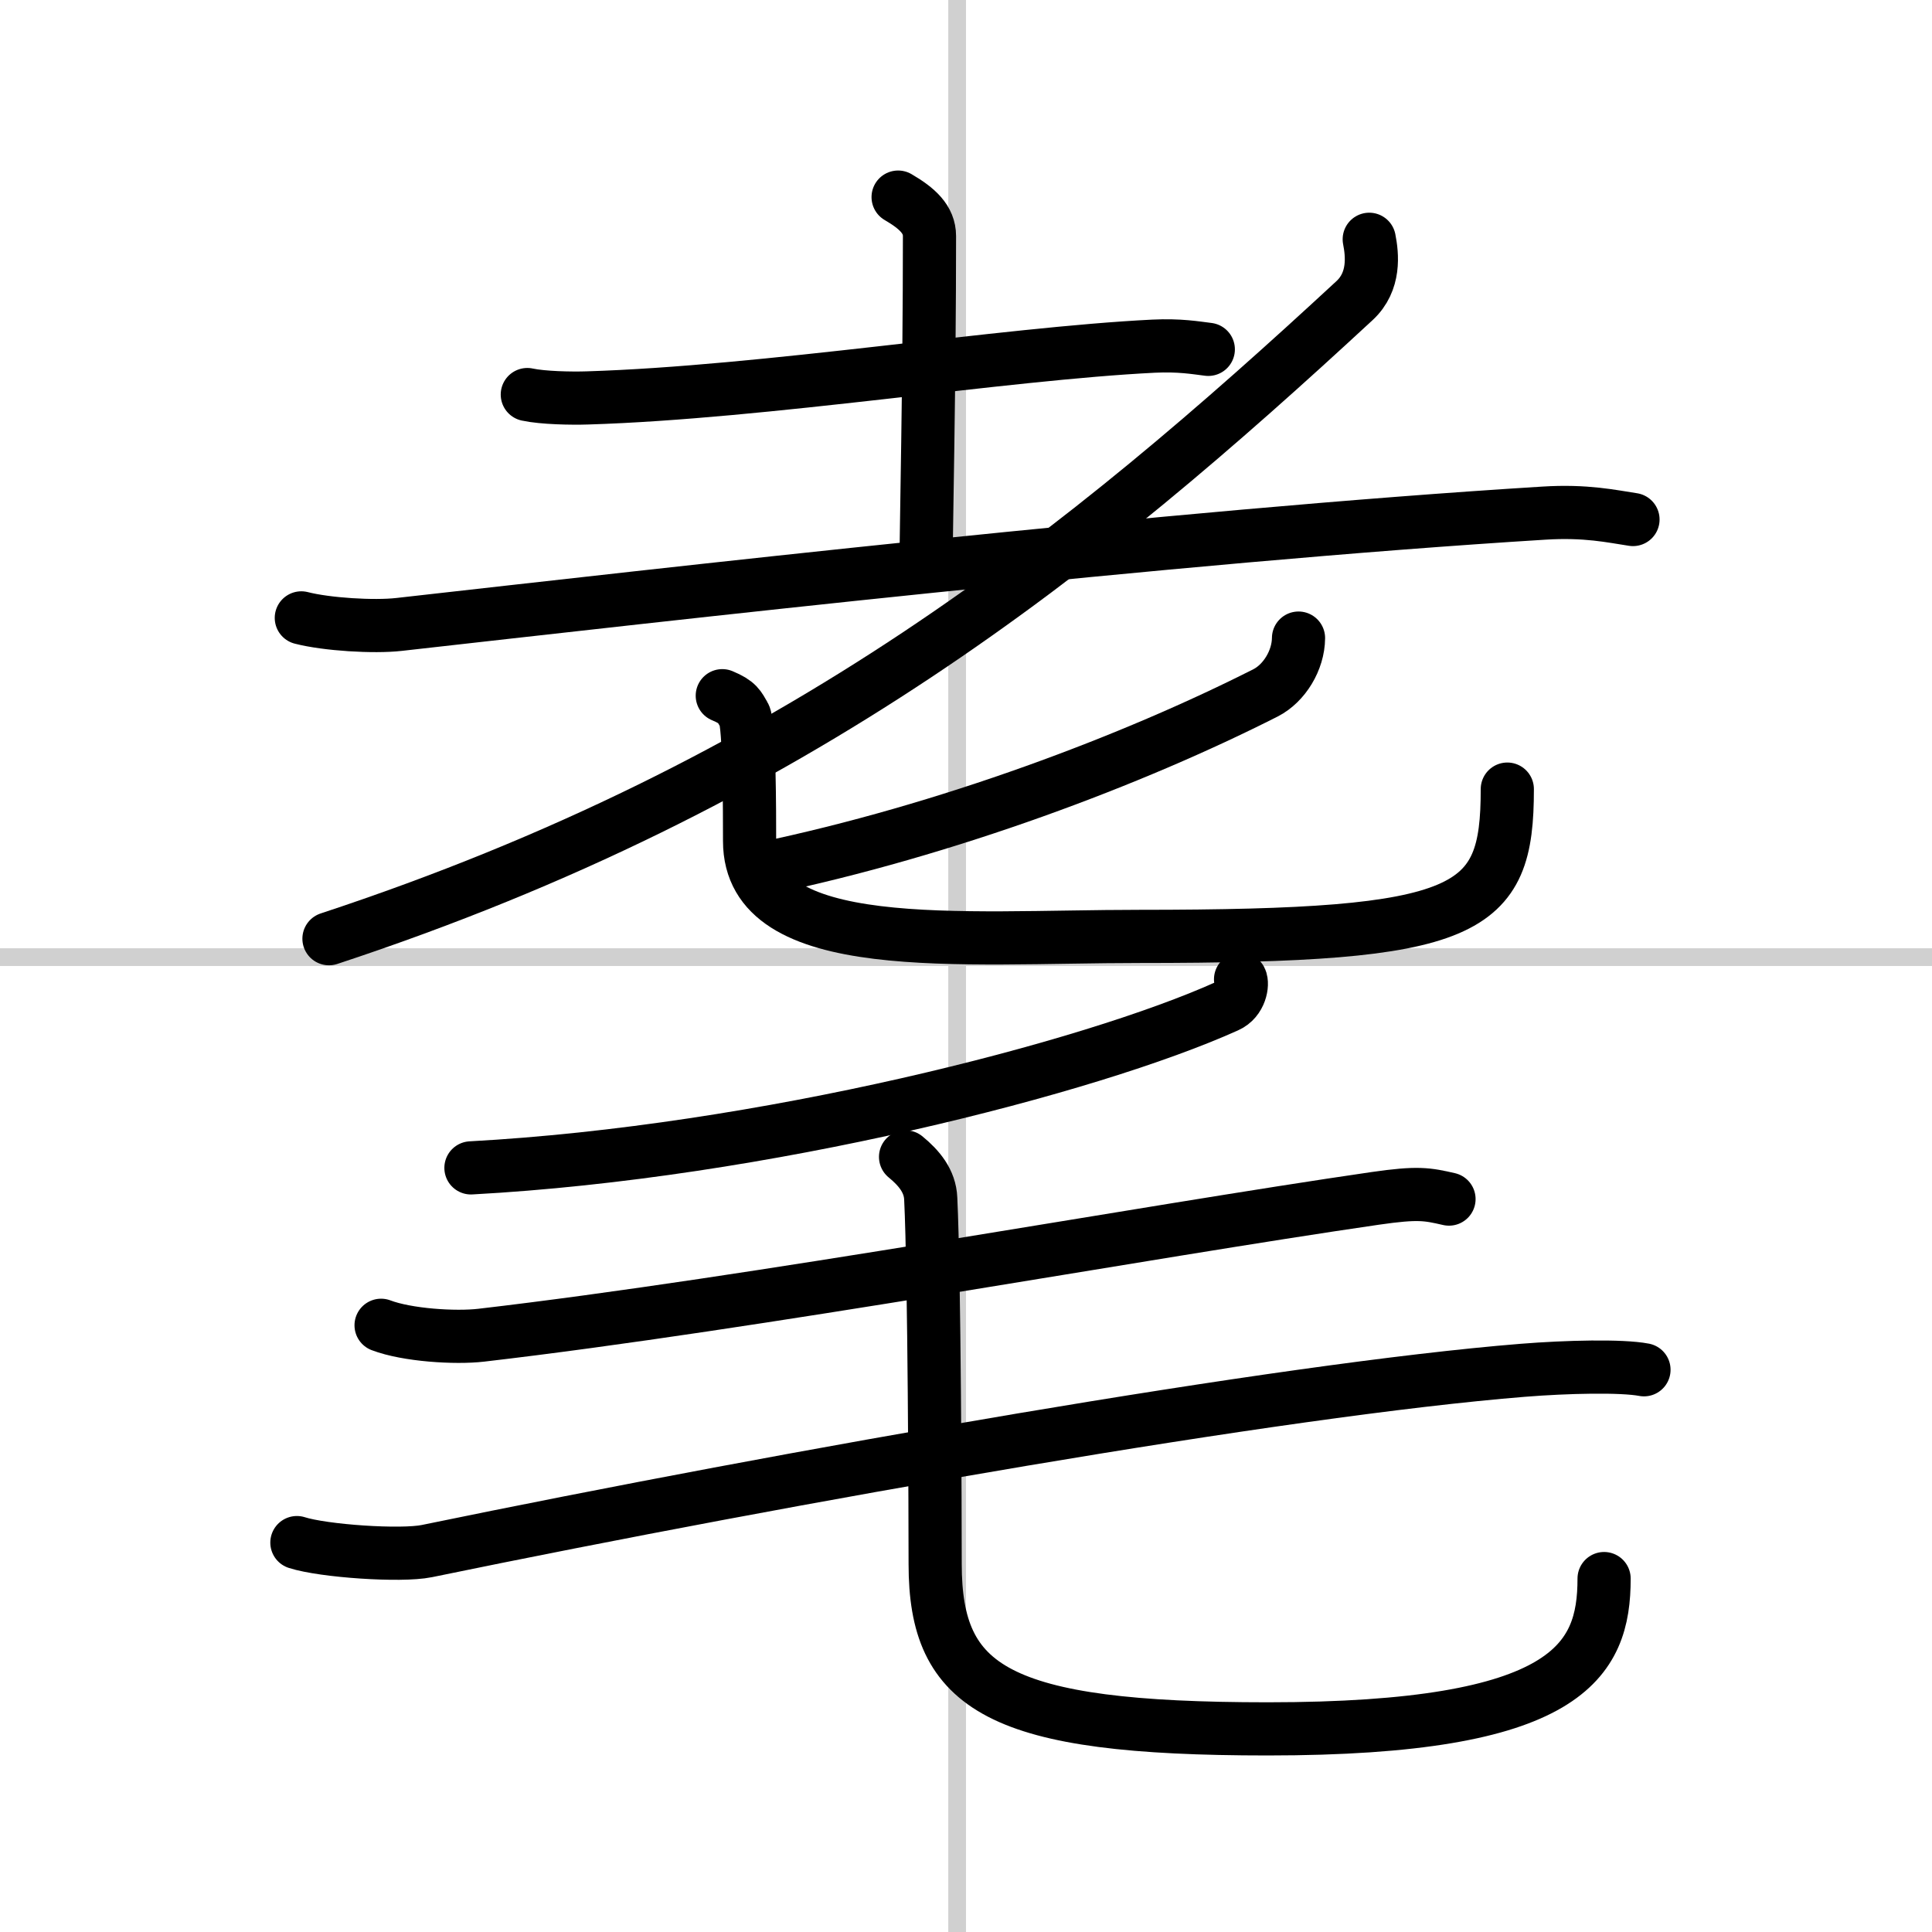
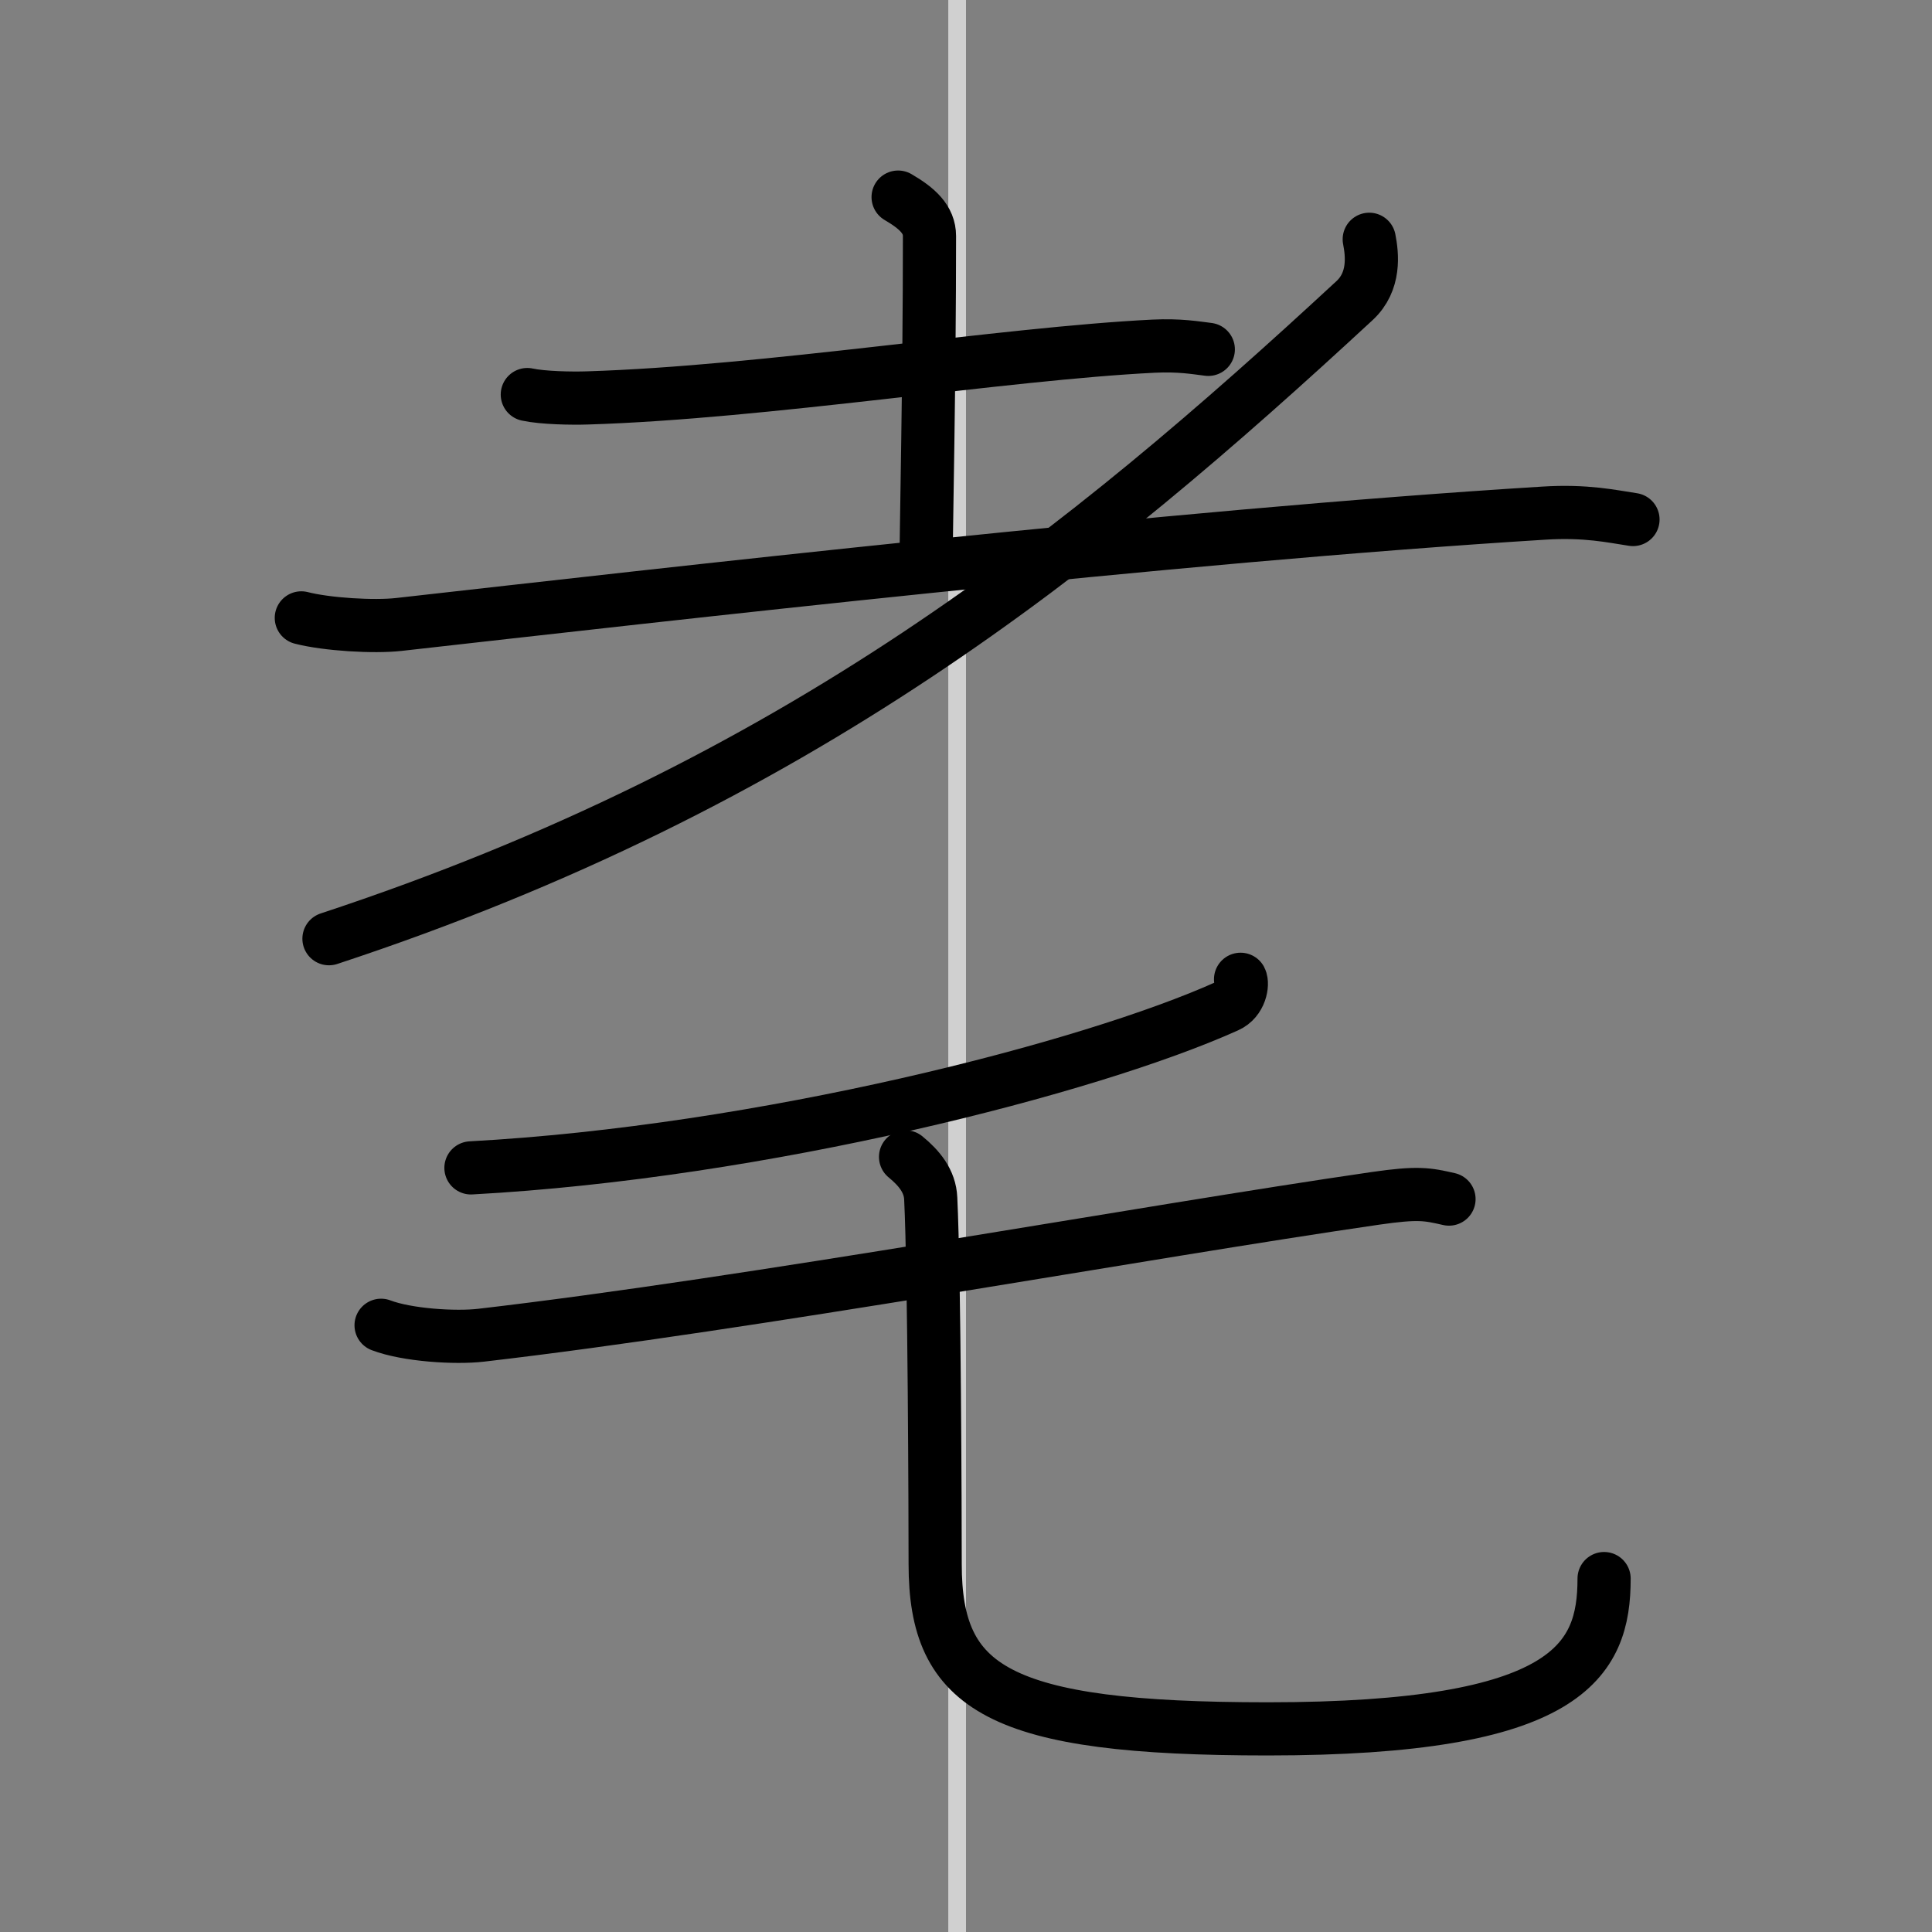
<svg xmlns="http://www.w3.org/2000/svg" width="400" height="400" viewBox="0 0 109 109">
  <rect x="0" y="0" width="109" height="109" fill="#808080" stroke="none" />
  <g fill="none" stroke="#000" stroke-linecap="round" stroke-linejoin="round" stroke-width="3">
-     <rect width="100%" height="100%" fill="#fff" stroke="#fff" />
    <line x1="54" x2="54" y2="109" stroke="#d0d0d0" stroke-width="1" />
-     <line x2="109" y1="54" y2="54" stroke="#d0d0d0" stroke-width="1" />
    <path d="m29.75 22.26c0.88 0.19 2.5 0.22 3.39 0.19 10.04-0.31 23.46-2.5 31.94-2.92 1.47-0.07 2.36 0.09 3.09 0.18" />
    <path d="m50.67 11.12c1.08 0.63 1.77 1.26 1.77 2.2 0 8.18-0.19 16.75-0.19 18.28" />
    <path d="m17 34.86c1.44 0.37 4.09 0.53 5.51 0.37 14.88-1.67 43.55-4.98 64.59-6.28 2.38-0.15 3.83 0.18 5.03 0.36" />
    <path d="M77.25,13.5c0.17,0.86,0.34,2.38-0.83,3.46C61.25,31,45,44.25,18.56,52.96" />
-     <path d="m73.26 36c-0.01 1.25-0.8 2.55-1.86 3.09-7.44 3.77-17.9 7.74-28.4 9.93" />
-     <path d="m40.75 39.25c0.89 0.37 0.95 0.61 1.24 1.1 0.3 0.49 0.3 5.57 0.3 7.1 0 6.58 11.88 5.38 22 5.38 18.71 0 20.75-1.33 20.75-8.31" />
    <path d="M69.99,55.25c0.13,0.25,0.01,1.17-0.75,1.51C61.5,60.25,43,65,26.57,65.89" />
    <path d="m21.5 74.77c1.47 0.56 4.19 0.73 5.65 0.56 15.31-1.78 37.35-5.82 50.44-7.72 2.42-0.35 2.93-0.24 4.16 0.04" />
-     <path d="m16.75 87.03c1.5 0.48 5.86 0.78 7.33 0.48 20.67-4.26 48.28-9.11 61.83-10.2 2.48-0.2 5.59-0.27 6.84-0.03" />
    <path d="m51.09 65.27c0.77 0.63 1.38 1.37 1.42 2.35 0.21 4.34 0.25 17.95 0.25 20.62 0 7.02 3.54 9.3 18.76 9.3 16.98 0 18.98-3.84 18.98-8.48" />
  </g>
</svg>